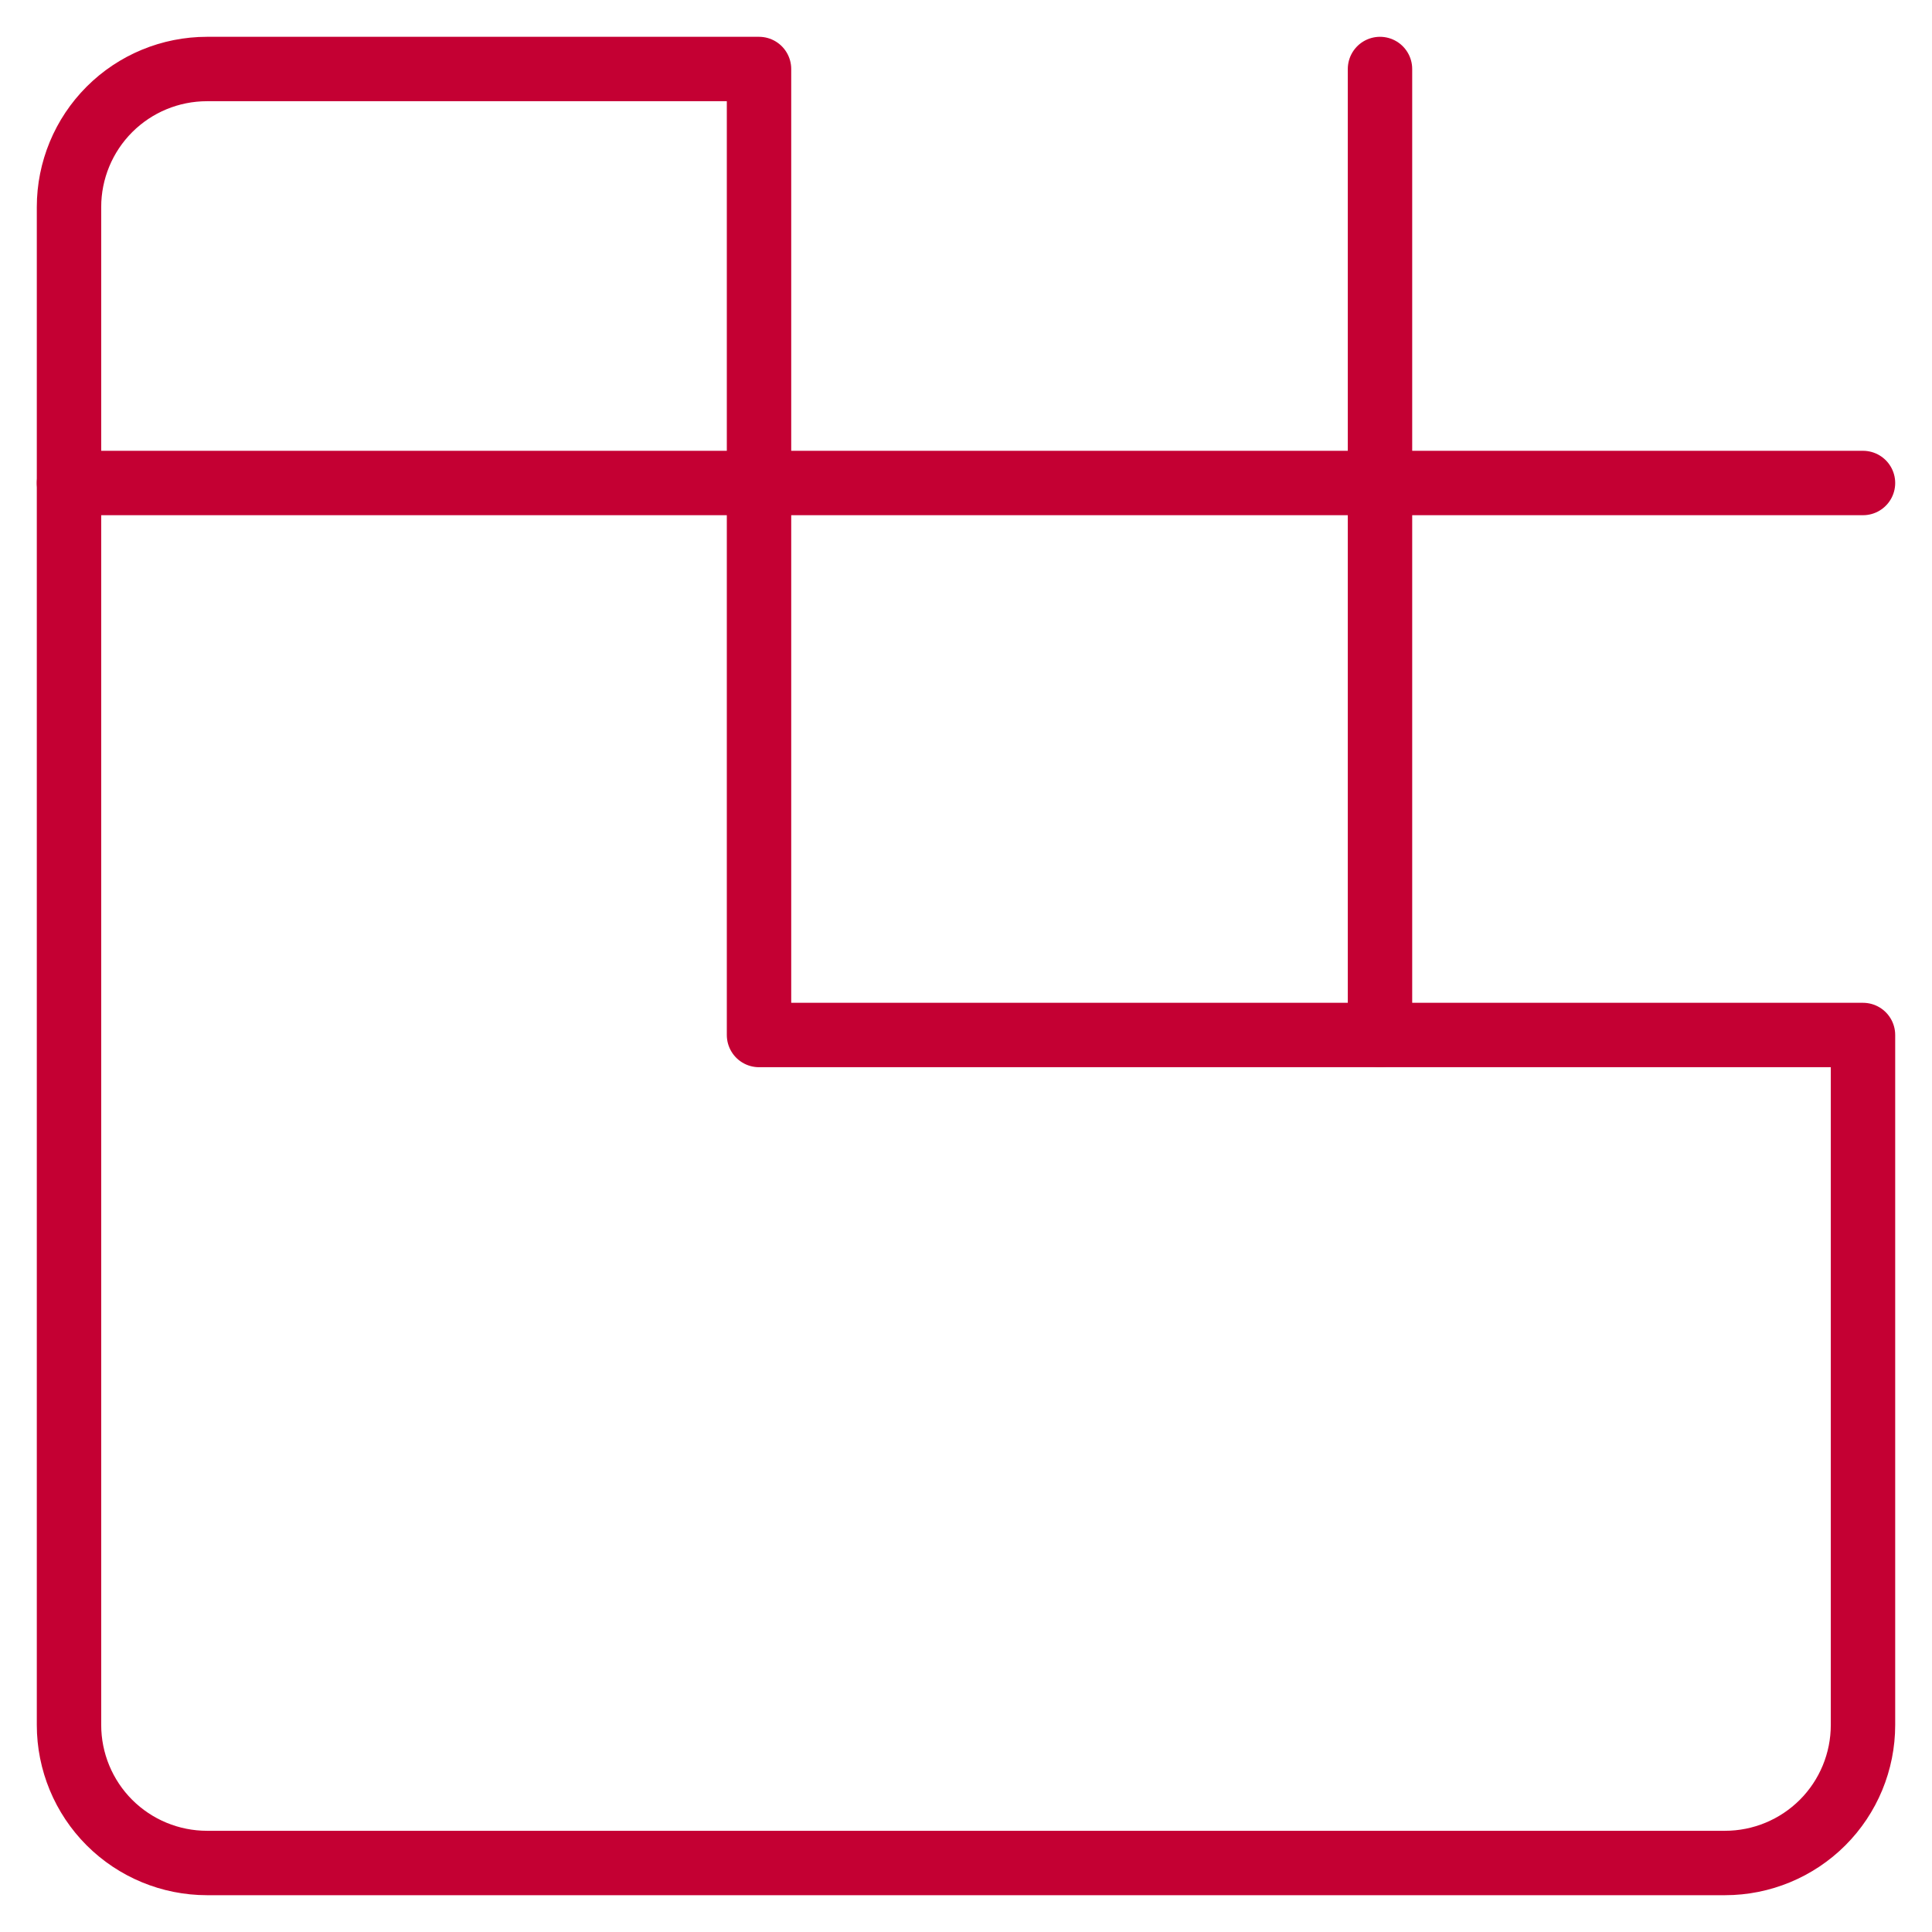
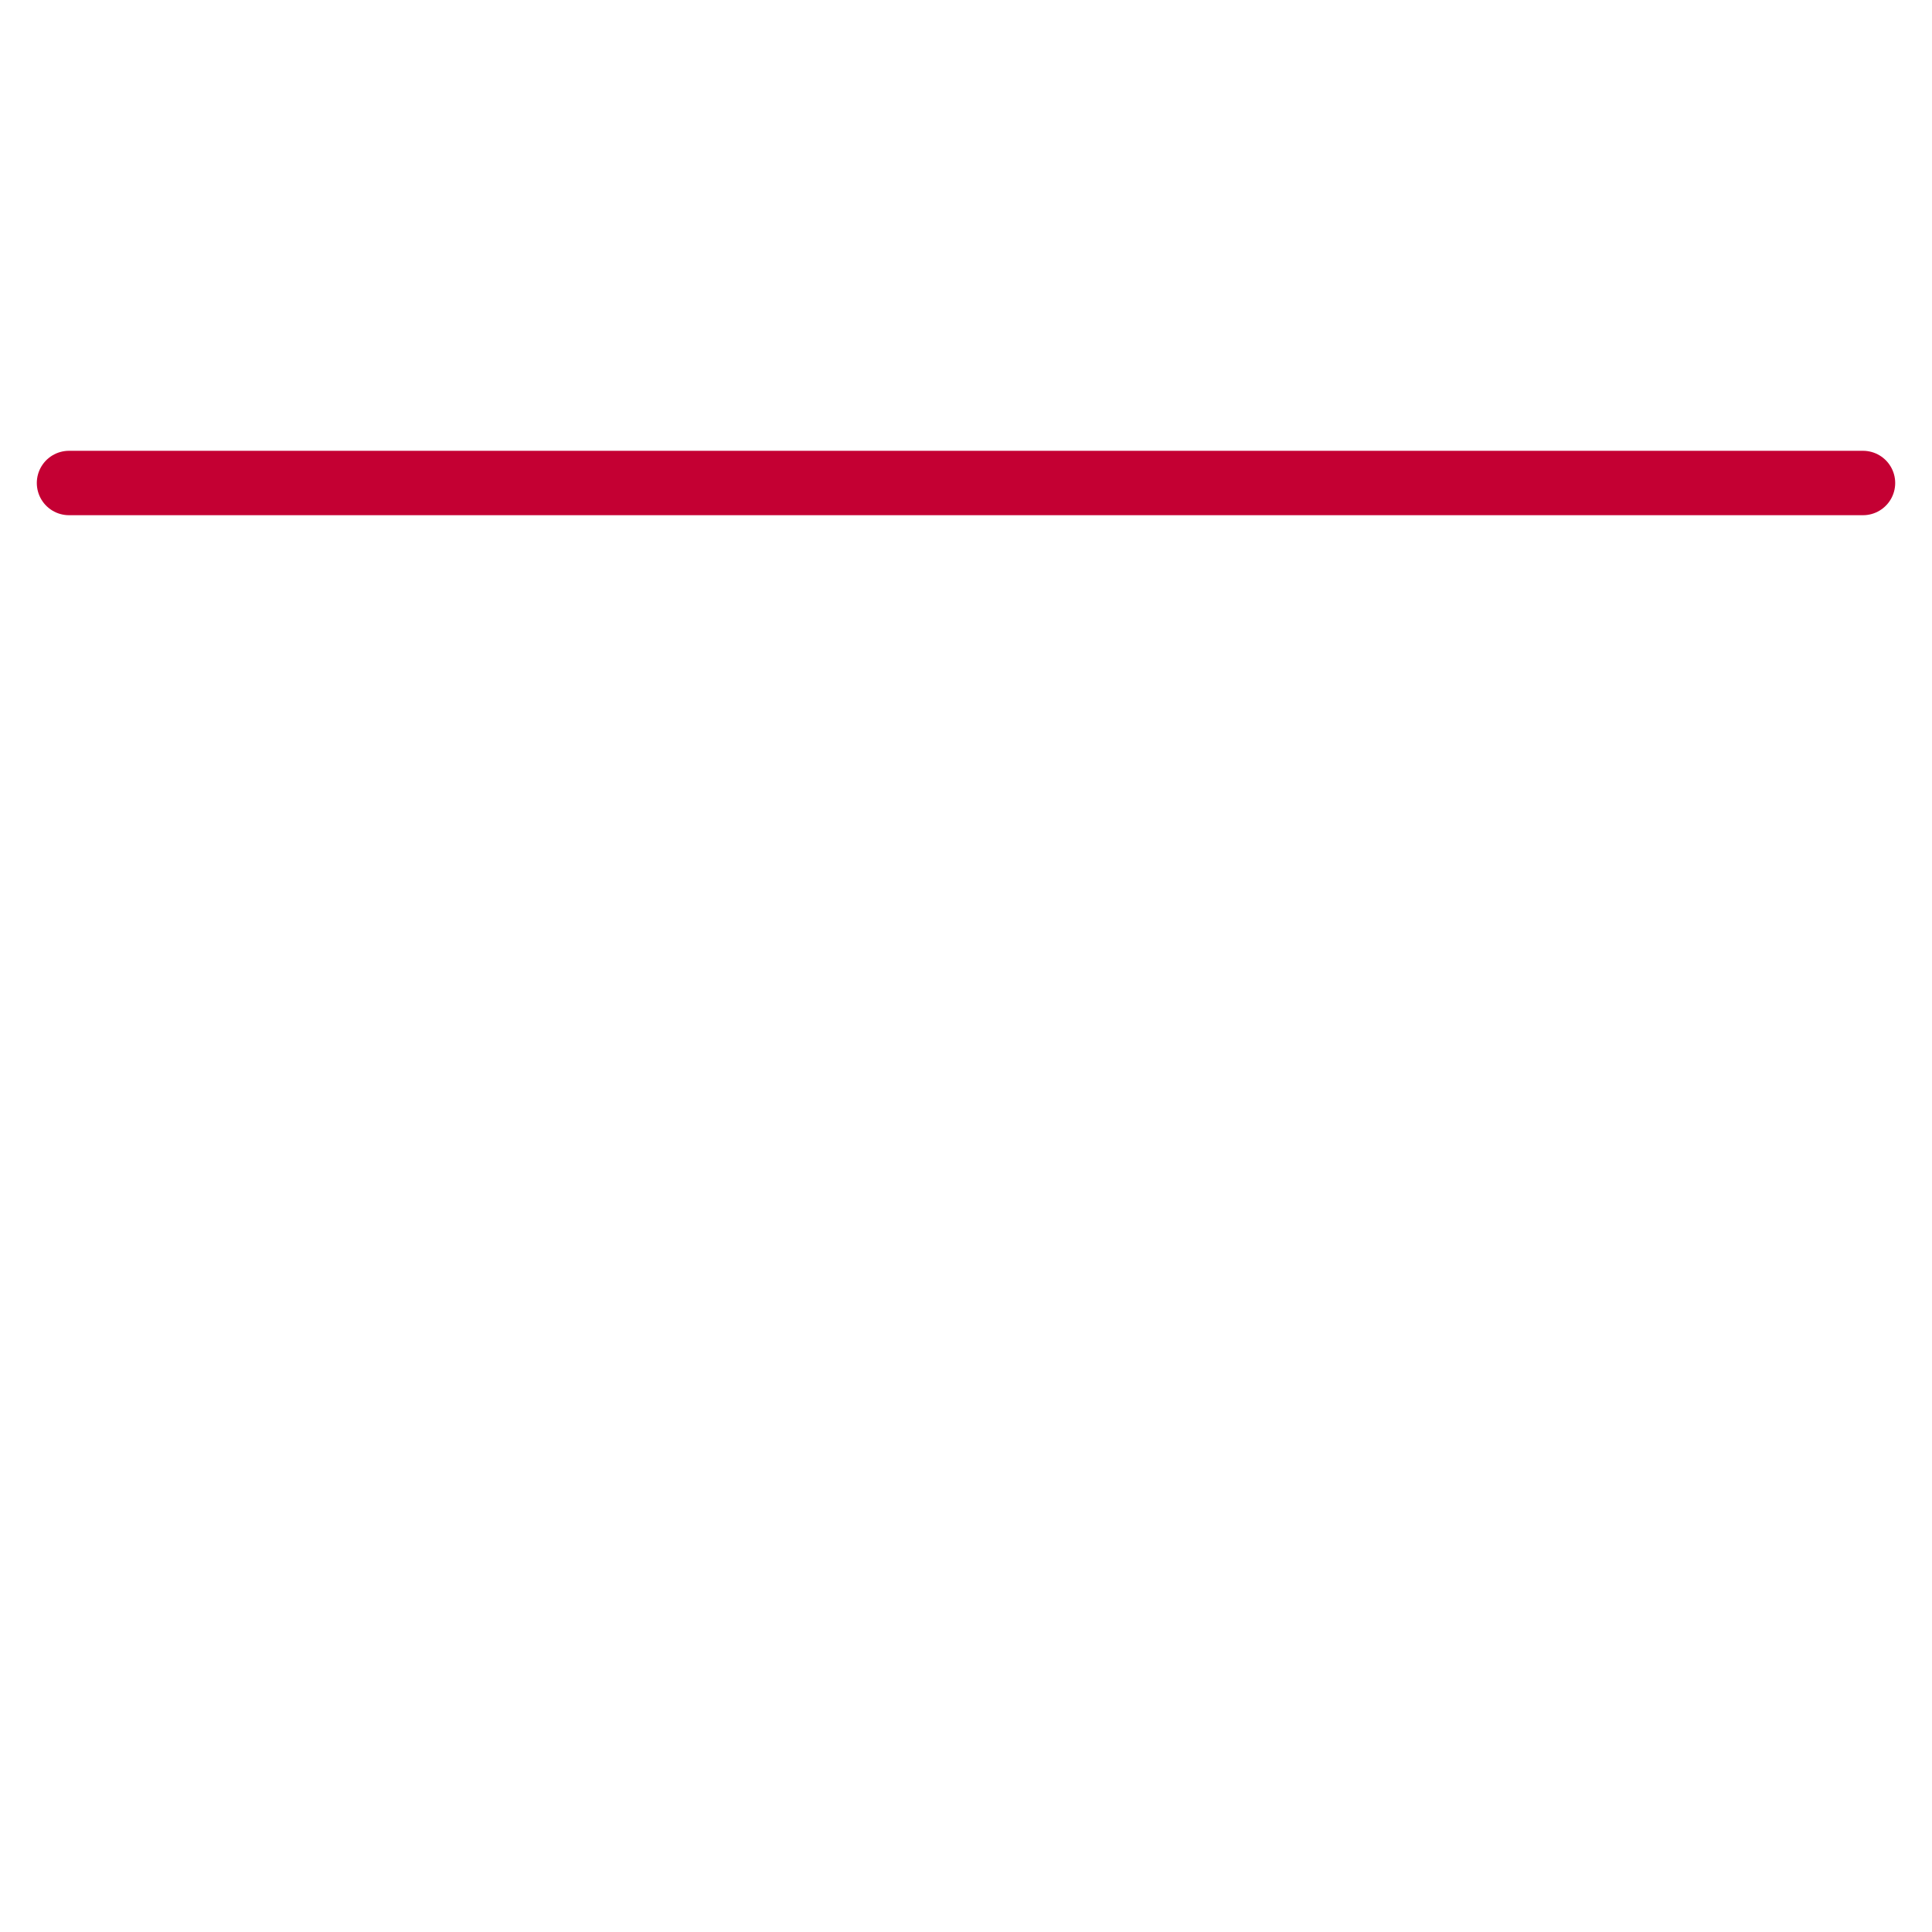
<svg xmlns="http://www.w3.org/2000/svg" width="60" height="60" viewBox="0 0 60 60" fill="none">
-   <path d="M57.857 32.143V53.571C57.857 54.708 57.406 55.798 56.602 56.602C55.798 57.405 54.708 57.857 53.572 57.857H6.429C5.292 57.857 4.202 57.405 3.398 56.602C2.595 55.798 2.143 54.708 2.143 53.571V6.428C2.143 5.292 2.595 4.202 3.398 3.398C4.202 2.594 5.292 2.143 6.429 2.143H23.572V32.143H57.857Z" stroke="#C40033" stroke-width="2" stroke-linecap="round" stroke-linejoin="round" />
  <path d="M2.143 15H57.857" stroke="#C40033" stroke-width="2" stroke-linecap="round" stroke-linejoin="round" />
-   <path d="M42.857 32.143V2.143" stroke="#C40033" stroke-width="2" stroke-linecap="round" stroke-linejoin="round" />
</svg>